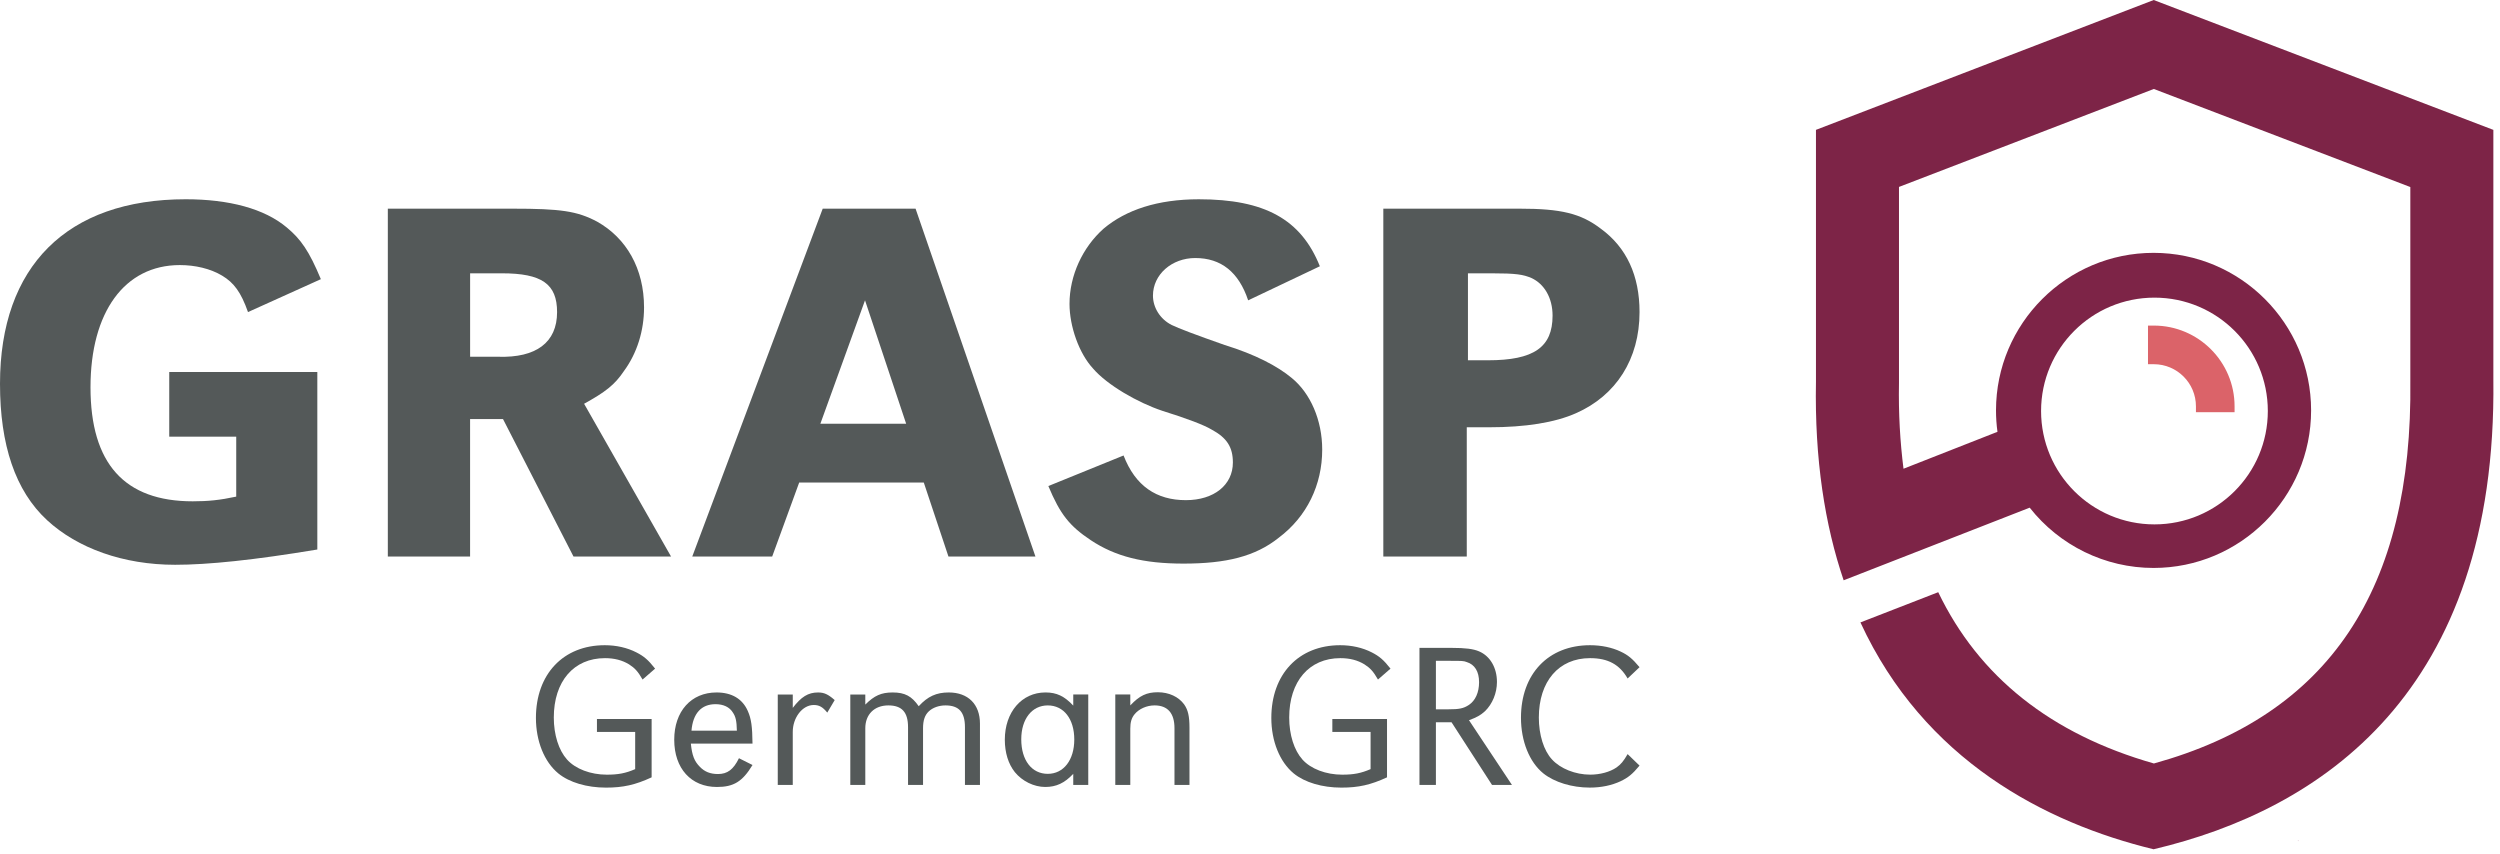
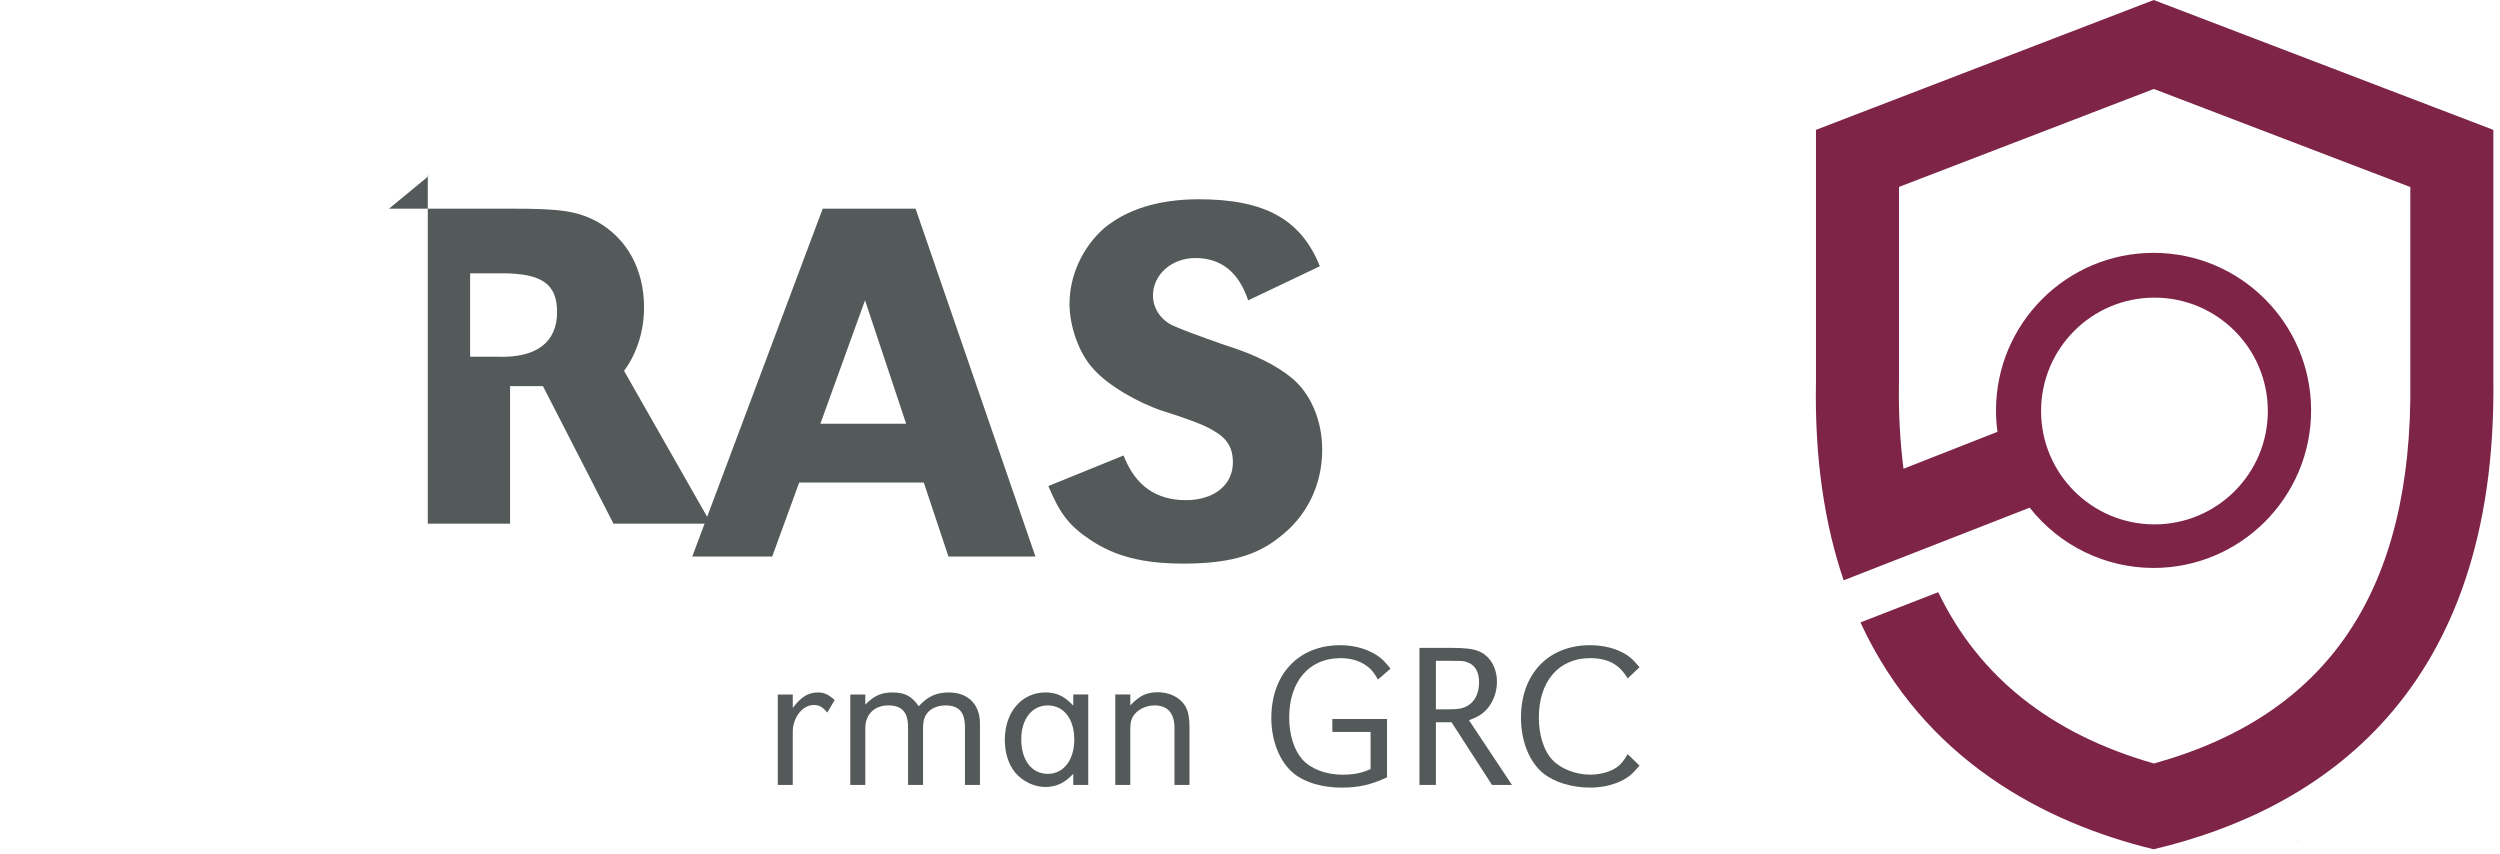
<svg xmlns="http://www.w3.org/2000/svg" width="100%" height="100%" viewBox="0 0 240 82" version="1.1" xml:space="preserve" style="fill-rule:evenodd;clip-rule:evenodd;stroke-linejoin:round;stroke-miterlimit:2;">
  <path d="M220.65,8.153c0,0 -0.009,0.003 -0.014,0.006c0.004,0.001 0.01,0.003 0.014,0.006l0,-0.012Zm0,72.55c-0.024,0.007 -0.05,0.013 -0.074,0.021c0.024,0.007 0.05,0.013 0.074,0.02l0,-0.041Z" style="fill:#7d2447;fill-rule:nonzero;" />
-   <path d="M30.463,35.715l0,17.038c-6.093,1.014 -10.493,1.466 -13.652,1.466c-4.965,0 -9.365,-1.58 -12.298,-4.287c-3.046,-2.821 -4.513,-7.221 -4.513,-13.089c0,-11.283 6.431,-17.714 17.827,-17.714c4.175,0 7.559,0.903 9.703,2.708c1.354,1.128 2.144,2.256 3.272,4.963l-6.994,3.159c-0.677,-1.917 -1.355,-2.82 -2.483,-3.497c-1.128,-0.677 -2.594,-1.015 -4.062,-1.015c-5.303,0 -8.575,4.513 -8.575,11.734c0,7.335 3.272,10.945 9.815,10.945c1.468,0 2.596,-0.113 4.175,-0.451l0,-5.755l-6.431,0l0,-6.206l14.217,0l-0.001,0.001Z" style="fill:#545959;fill-rule:nonzero;" />
-   <path d="M45.131,34.249l2.707,0c3.611,0.113 5.642,-1.355 5.642,-4.287c0,-2.708 -1.468,-3.724 -5.303,-3.724l-3.046,0l0,8.011Zm-7.786,-14.217l11.846,0c4.627,0 6.206,0.225 8.124,1.241c2.821,1.58 4.514,4.514 4.514,8.237c0,2.256 -0.677,4.4 -1.918,6.093c-0.903,1.354 -1.806,2.031 -3.837,3.159l8.349,14.668l-9.365,0l-6.769,-13.2l-3.16,0l0,13.2l-7.897,0l0,-33.397l0.113,0l0,-0.001Z" style="fill:#545959;fill-rule:nonzero;" />
+   <path d="M45.131,34.249l2.707,0c3.611,0.113 5.642,-1.355 5.642,-4.287c0,-2.708 -1.468,-3.724 -5.303,-3.724l-3.046,0l0,8.011Zm-7.786,-14.217l11.846,0c4.627,0 6.206,0.225 8.124,1.241c2.821,1.58 4.514,4.514 4.514,8.237c0,2.256 -0.677,4.4 -1.918,6.093l8.349,14.668l-9.365,0l-6.769,-13.2l-3.16,0l0,13.2l-7.897,0l0,-33.397l0.113,0l0,-0.001Z" style="fill:#545959;fill-rule:nonzero;" />
  <path d="M83.041,28.832l-4.287,11.848l8.237,0l-3.949,-11.848l-0.001,0Zm16.361,24.597l-8.35,0l-2.369,-7.108l-11.96,0l-2.594,7.108l-7.673,0l12.524,-33.397l8.914,0l11.508,33.397Z" style="fill:#545959;fill-rule:nonzero;" />
  <path d="M119.823,28.833c-0.903,-2.708 -2.594,-4.062 -5.077,-4.062c-2.256,0 -4.062,1.58 -4.062,3.611c0,1.128 0.677,2.256 1.806,2.82c0.602,0.301 2.294,0.941 5.077,1.918c2.934,0.903 5.077,2.031 6.431,3.159c1.806,1.468 2.934,4.062 2.934,6.883c0,3.385 -1.468,6.431 -4.175,8.462c-2.256,1.806 -5.077,2.482 -9.139,2.482c-3.837,0 -6.544,-0.676 -8.914,-2.256c-2.031,-1.354 -2.932,-2.482 -4.062,-5.19l7.221,-2.934c1.128,2.934 3.16,4.289 5.98,4.289c2.708,0 4.514,-1.468 4.514,-3.611c0,-1.466 -0.565,-2.369 -2.031,-3.159c-0.753,-0.451 -2.333,-1.053 -4.739,-1.806c-2.369,-0.789 -5.303,-2.482 -6.656,-4.062c-1.355,-1.466 -2.258,-4.062 -2.258,-6.206c0,-2.707 1.242,-5.415 3.273,-7.221c2.144,-1.804 5.19,-2.82 9.138,-2.82c6.32,0 9.817,1.917 11.622,6.431l-6.883,3.272Z" style="fill:#545959;fill-rule:nonzero;" />
-   <path d="M142.841,34.587c4.4,0 6.206,-1.241 6.206,-4.287c0,-1.693 -0.79,-3.046 -2.031,-3.611c-0.79,-0.338 -1.468,-0.451 -3.837,-0.451l-2.256,0l0,8.349l1.918,0Zm-10.042,-14.555l13.089,0c3.949,0 5.866,0.451 7.784,1.918c2.483,1.806 3.724,4.513 3.724,8.011c0,4.513 -2.256,8.01 -6.093,9.703c-2.031,0.903 -4.852,1.354 -8.349,1.354l-2.144,0l0,12.411l-8.011,0l0,-33.397Z" style="fill:#545959;fill-rule:nonzero;" />
  <path d="M206.827,28.573c6.012,0 10.884,4.873 10.884,10.884c0,6.011 -4.872,10.884 -10.884,10.884c-6.012,0 -10.884,-4.873 -10.884,-10.884c0,-6.011 4.873,-10.884 10.884,-10.884m-0.068,-28.573l-32.427,12.466l0,24.169c-0.139,7.468 0.855,13.766 2.658,19.073l17.861,-6.972c2.864,3.639 7.245,5.787 11.89,5.787c8.34,0 15.125,-6.785 15.125,-15.125c0,-8.34 -6.785,-15.125 -15.125,-15.125c-8.34,0 -15.125,6.785 -15.125,15.125c0,0.684 0.046,1.372 0.141,2.056l-9.021,3.544c-0.327,-2.584 -0.488,-5.309 -0.434,-8.215l0,-18.839l24.464,-9.404l24.625,9.415l0,18.572c0.244,20.07 -7.814,32.116 -24.617,36.767c-9.894,-2.824 -16.805,-8.333 -20.705,-16.444l-7.468,2.902c6.106,13.221 17.731,19.245 28.142,21.777c15.987,-3.773 32.985,-14.974 32.619,-45.099l0,-23.962l-32.604,-12.466l0.001,-0.002Z" style="fill:#7d2447;fill-rule:nonzero;" />
-   <path d="M206.768,31.256l-0.561,0l0,3.708l0.561,0c2.228,0 4.042,1.814 4.042,4.042l0,0.562l3.709,0l0,-0.562c0,-4.273 -3.477,-7.75 -7.751,-7.75" style="fill:#db6369;fill-rule:nonzero;" />
-   <path d="M62.556,69.022l0,5.602c-1.578,0.73 -2.743,0.987 -4.381,0.987c-1.834,0 -3.51,-0.493 -4.575,-1.362c-1.344,-1.104 -2.151,-3.097 -2.151,-5.326c0,-4.201 2.623,-6.983 6.607,-6.983c1.105,0 2.151,0.236 3.039,0.69c0.73,0.375 1.125,0.711 1.795,1.558l-1.203,1.047c-0.453,-0.79 -0.75,-1.105 -1.302,-1.459c-0.651,-0.396 -1.401,-0.594 -2.308,-0.594c-2.998,0 -4.912,2.229 -4.912,5.702c0,1.657 0.473,3.136 1.263,4.023c0.808,0.909 2.269,1.461 3.826,1.461c1.105,0 1.815,-0.138 2.723,-0.532l0,-3.571l-3.67,0l0,-1.242l5.248,0l0.001,-0.001Z" style="fill:#545959;fill-rule:nonzero;" />
-   <path d="M70.74,70.146c-0.02,-0.948 -0.118,-1.362 -0.394,-1.756c-0.315,-0.512 -0.906,-0.789 -1.656,-0.789c-1.362,0 -2.169,0.888 -2.308,2.545l4.359,0l-0.001,0Zm-4.418,1.242c0.118,1.144 0.336,1.696 0.868,2.229c0.453,0.474 1.006,0.69 1.737,0.69c0.907,0 1.479,-0.432 2.013,-1.518l1.301,0.652c-0.966,1.596 -1.815,2.109 -3.412,2.109c-2.485,0 -4.103,-1.774 -4.103,-4.537c0,-2.722 1.618,-4.537 4.063,-4.537c1.461,0 2.487,0.612 2.999,1.777c0.335,0.747 0.434,1.497 0.453,3.135l-5.919,0Z" style="fill:#545959;fill-rule:nonzero;" />
  <path d="M76.106,66.673l0,1.284c0.81,-1.066 1.479,-1.48 2.425,-1.48c0.594,0 0.969,0.177 1.599,0.73l-0.711,1.203c-0.453,-0.552 -0.788,-0.73 -1.301,-0.73c-1.084,0 -2.013,1.204 -2.013,2.584l0,5.09l-1.44,0l0,-8.681l1.441,0Z" style="fill:#545959;fill-rule:nonzero;" />
  <path d="M83.069,66.672l0,0.968c0.868,-0.868 1.539,-1.164 2.623,-1.164c1.183,0 1.834,0.355 2.505,1.321c0.868,-0.946 1.698,-1.321 2.881,-1.321c1.854,0 2.998,1.125 2.998,2.998l0,5.879l-1.441,0l0,-5.543c0,-1.441 -0.572,-2.091 -1.872,-2.091c-0.631,0 -1.224,0.216 -1.599,0.572c-0.375,0.355 -0.552,0.849 -0.552,1.618l0,5.444l-1.44,0l0,-5.543c0,-1.441 -0.591,-2.091 -1.894,-2.091c-1.341,0 -2.209,0.868 -2.209,2.19l0,5.444l-1.44,0l0,-8.681l1.44,0Z" style="fill:#545959;fill-rule:nonzero;" />
  <path d="M98.041,70.974c0,2.011 1.006,3.315 2.544,3.315c1.519,0 2.546,-1.323 2.546,-3.295c0,-1.972 -1.006,-3.274 -2.546,-3.274c-1.518,0 -2.544,1.302 -2.544,3.255m6.432,4.378l-1.441,0l0,-1.065c-0.829,0.887 -1.638,1.261 -2.683,1.261c-1.086,0 -2.209,-0.552 -2.92,-1.419c-0.631,-0.79 -0.966,-1.875 -0.966,-3.118c0,-2.644 1.618,-4.537 3.906,-4.537c1.066,0 1.816,0.355 2.664,1.263l0,-1.066l1.44,0l0,8.681Z" style="fill:#545959;fill-rule:nonzero;" />
  <path d="M108.509,67.719c0.888,-0.946 1.578,-1.263 2.644,-1.263c1.066,0 1.991,0.435 2.524,1.165c0.375,0.531 0.513,1.144 0.513,2.248l0,5.483l-1.44,0l0,-5.444c0,-1.44 -0.651,-2.19 -1.914,-2.19c-0.75,0 -1.5,0.335 -1.914,0.848c-0.296,0.355 -0.414,0.771 -0.414,1.381l0,5.405l-1.44,0l0,-8.681l1.44,0l0,1.047l0.001,0.001Z" style="fill:#545959;fill-rule:nonzero;" />
  <path d="M133.154,69.022l0,5.602c-1.578,0.73 -2.743,0.987 -4.381,0.987c-1.834,0 -3.51,-0.493 -4.576,-1.362c-1.342,-1.104 -2.149,-3.097 -2.149,-5.326c0,-4.201 2.623,-6.983 6.607,-6.983c1.105,0 2.151,0.236 3.039,0.69c0.73,0.375 1.125,0.711 1.795,1.558l-1.203,1.047c-0.453,-0.79 -0.75,-1.105 -1.302,-1.459c-0.651,-0.396 -1.401,-0.594 -2.308,-0.594c-2.998,0 -4.912,2.229 -4.912,5.702c0,1.657 0.473,3.136 1.263,4.023c0.808,0.909 2.269,1.461 3.826,1.461c1.105,0 1.815,-0.138 2.723,-0.532l0,-3.571l-3.671,0l0,-1.242l5.249,0l0,-0.001Z" style="fill:#545959;fill-rule:nonzero;" />
  <path d="M139.032,68.094c1.044,0 1.459,-0.078 1.972,-0.415c0.631,-0.413 0.987,-1.203 0.987,-2.188c0,-1.025 -0.415,-1.696 -1.185,-1.933c-0.335,-0.118 -0.355,-0.118 -1.815,-0.118l-1.144,0l0,4.655l1.185,0l0,-0.001Zm-2.763,-5.898l3.078,0c1.341,0 2.091,0.098 2.644,0.335c1.065,0.454 1.716,1.578 1.716,2.938c0,1.066 -0.435,2.112 -1.144,2.803c-0.434,0.393 -0.79,0.591 -1.54,0.868l4.124,6.212l-1.914,0l-3.886,-6.016l-1.5,0l0,6.016l-1.578,0l0,-13.157l-0,0.001Z" style="fill:#545959;fill-rule:nonzero;" />
  <path d="M156.251,65.135c-0.769,-1.341 -1.875,-1.953 -3.61,-1.953c-2.999,0 -4.912,2.229 -4.912,5.702c0,1.656 0.473,3.175 1.263,4.023c0.808,0.888 2.248,1.459 3.669,1.459c0.946,0 1.894,-0.256 2.526,-0.69c0.414,-0.296 0.67,-0.591 1.065,-1.282l1.144,1.105c-0.691,0.829 -1.086,1.144 -1.816,1.498c-0.848,0.396 -1.854,0.612 -2.959,0.612c-1.716,0 -3.391,-0.513 -4.458,-1.362c-1.342,-1.084 -2.149,-3.097 -2.149,-5.345c0,-4.202 2.623,-6.962 6.628,-6.962c1.084,0 2.11,0.216 2.938,0.611c0.711,0.335 1.125,0.672 1.816,1.5l-1.144,1.084l-0.001,-0Z" style="fill:#545959;fill-rule:nonzero;" />
</svg>